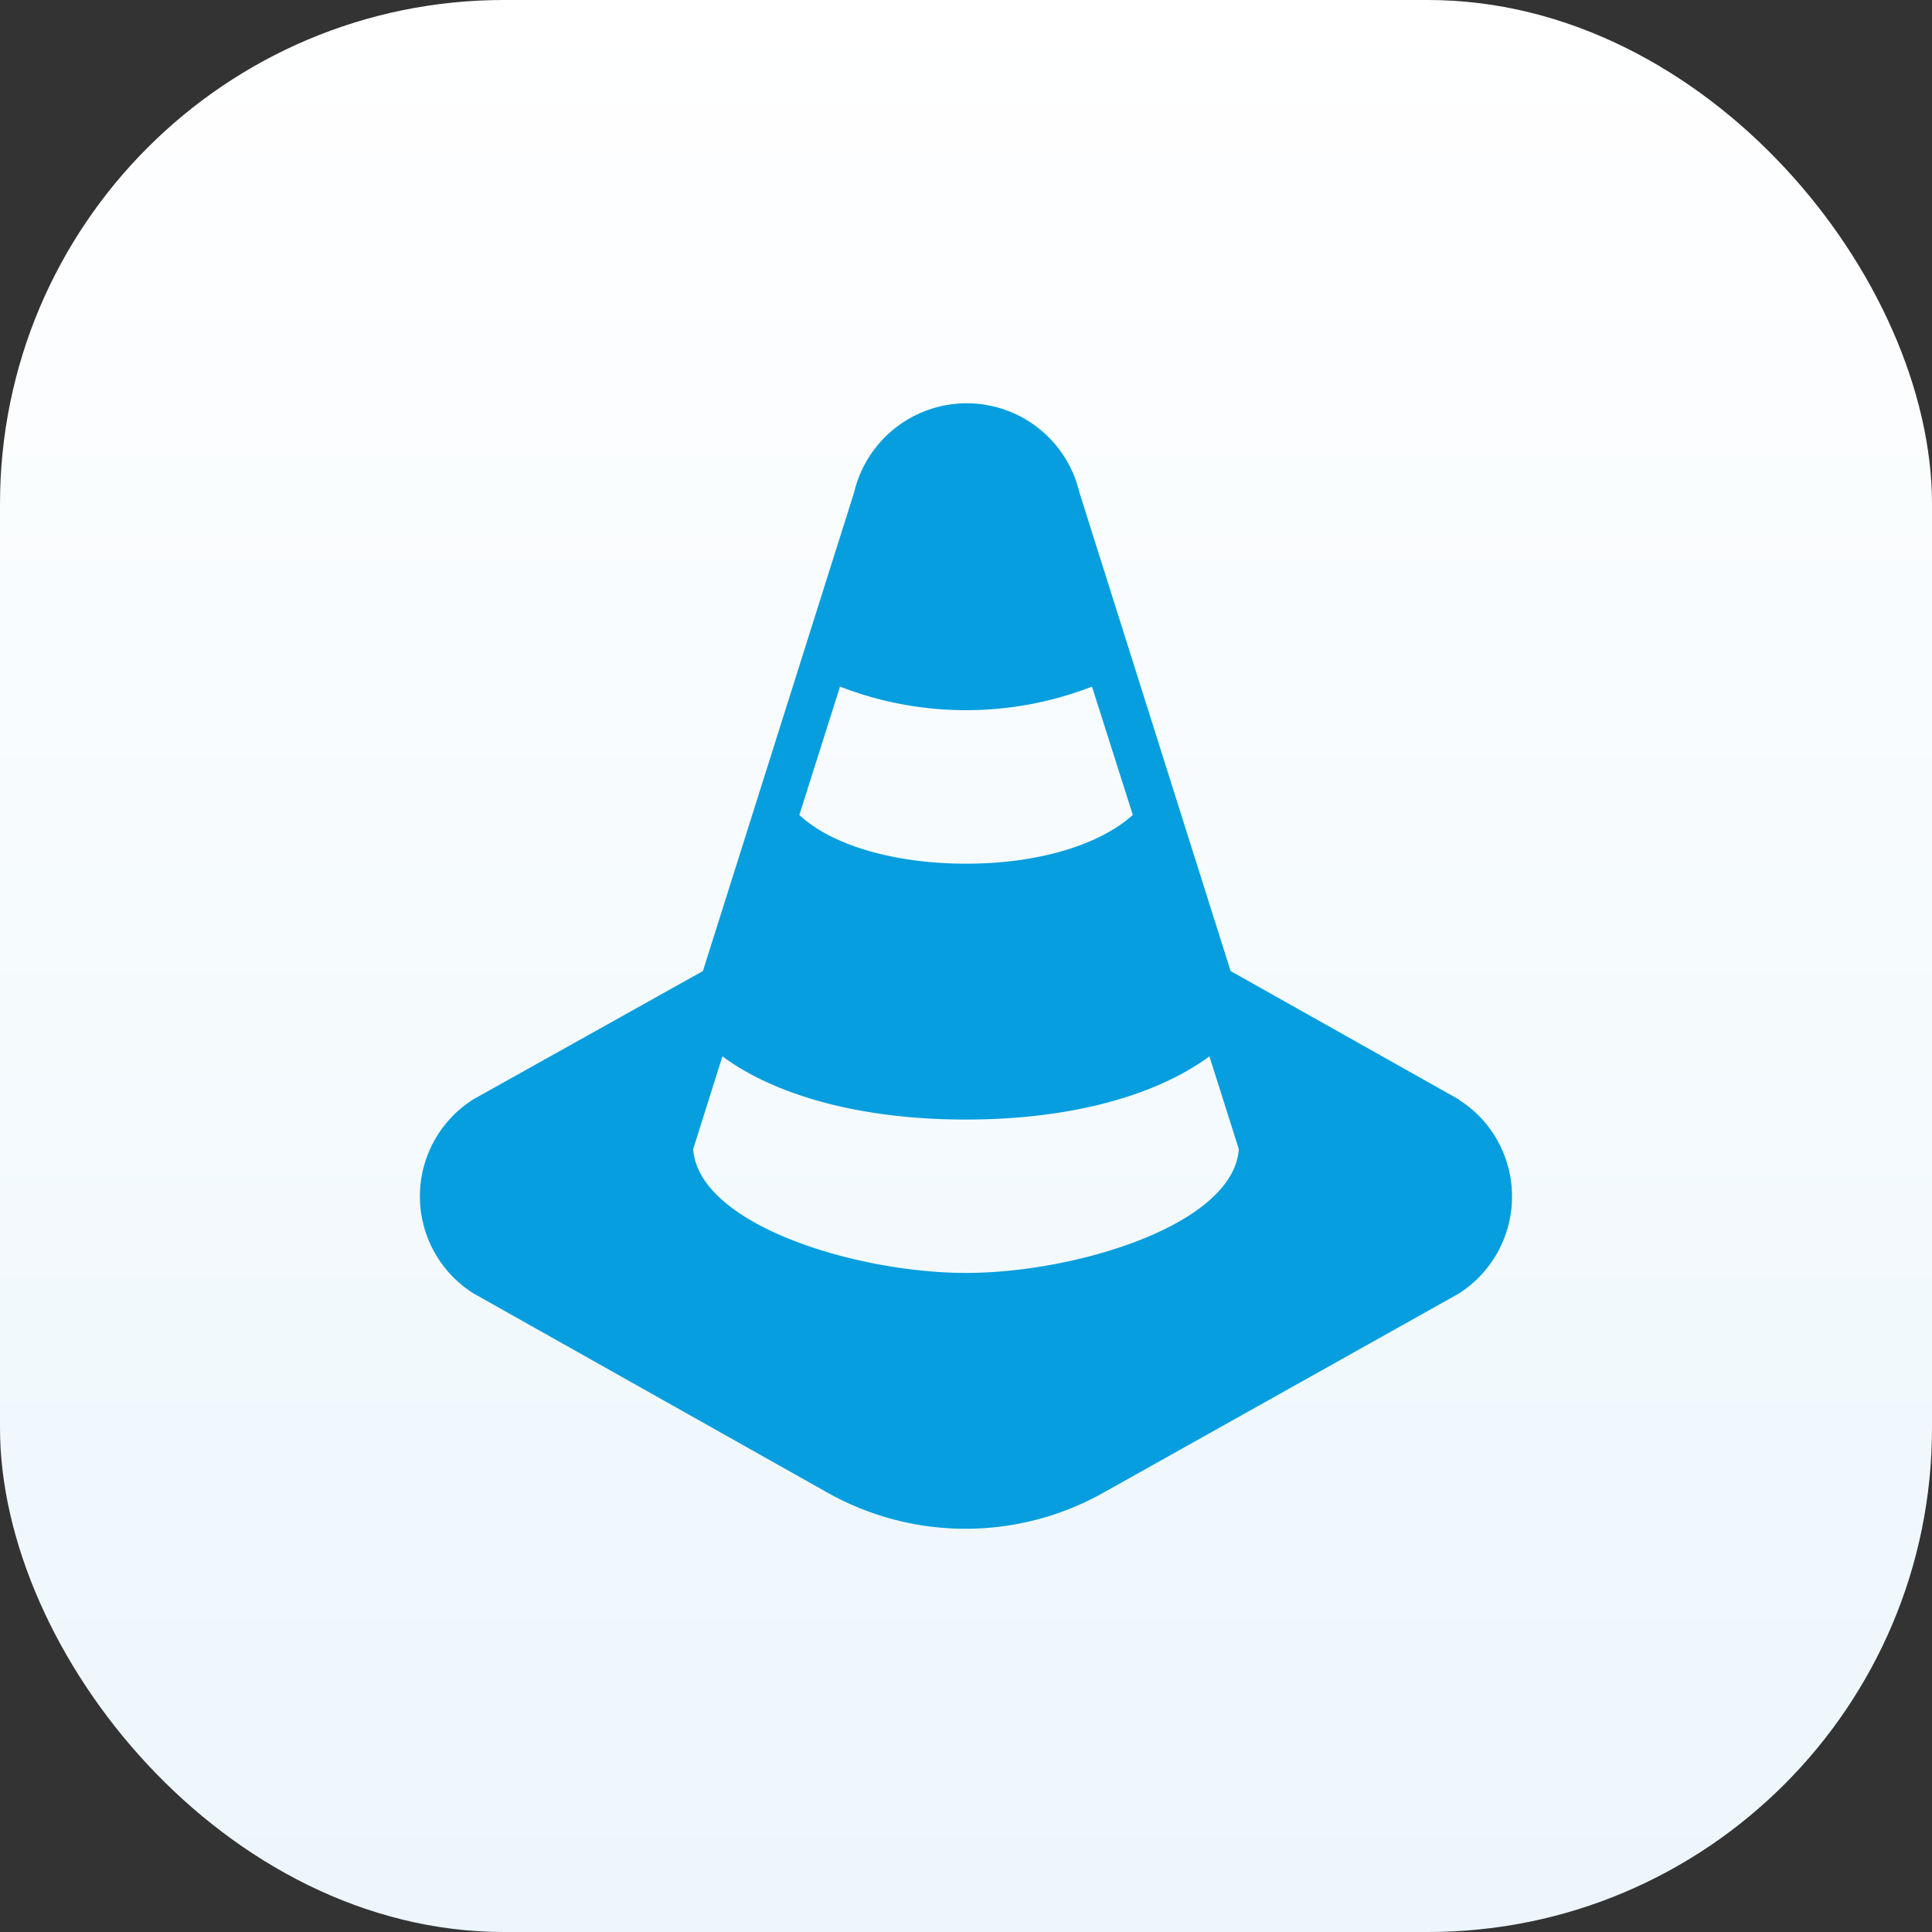
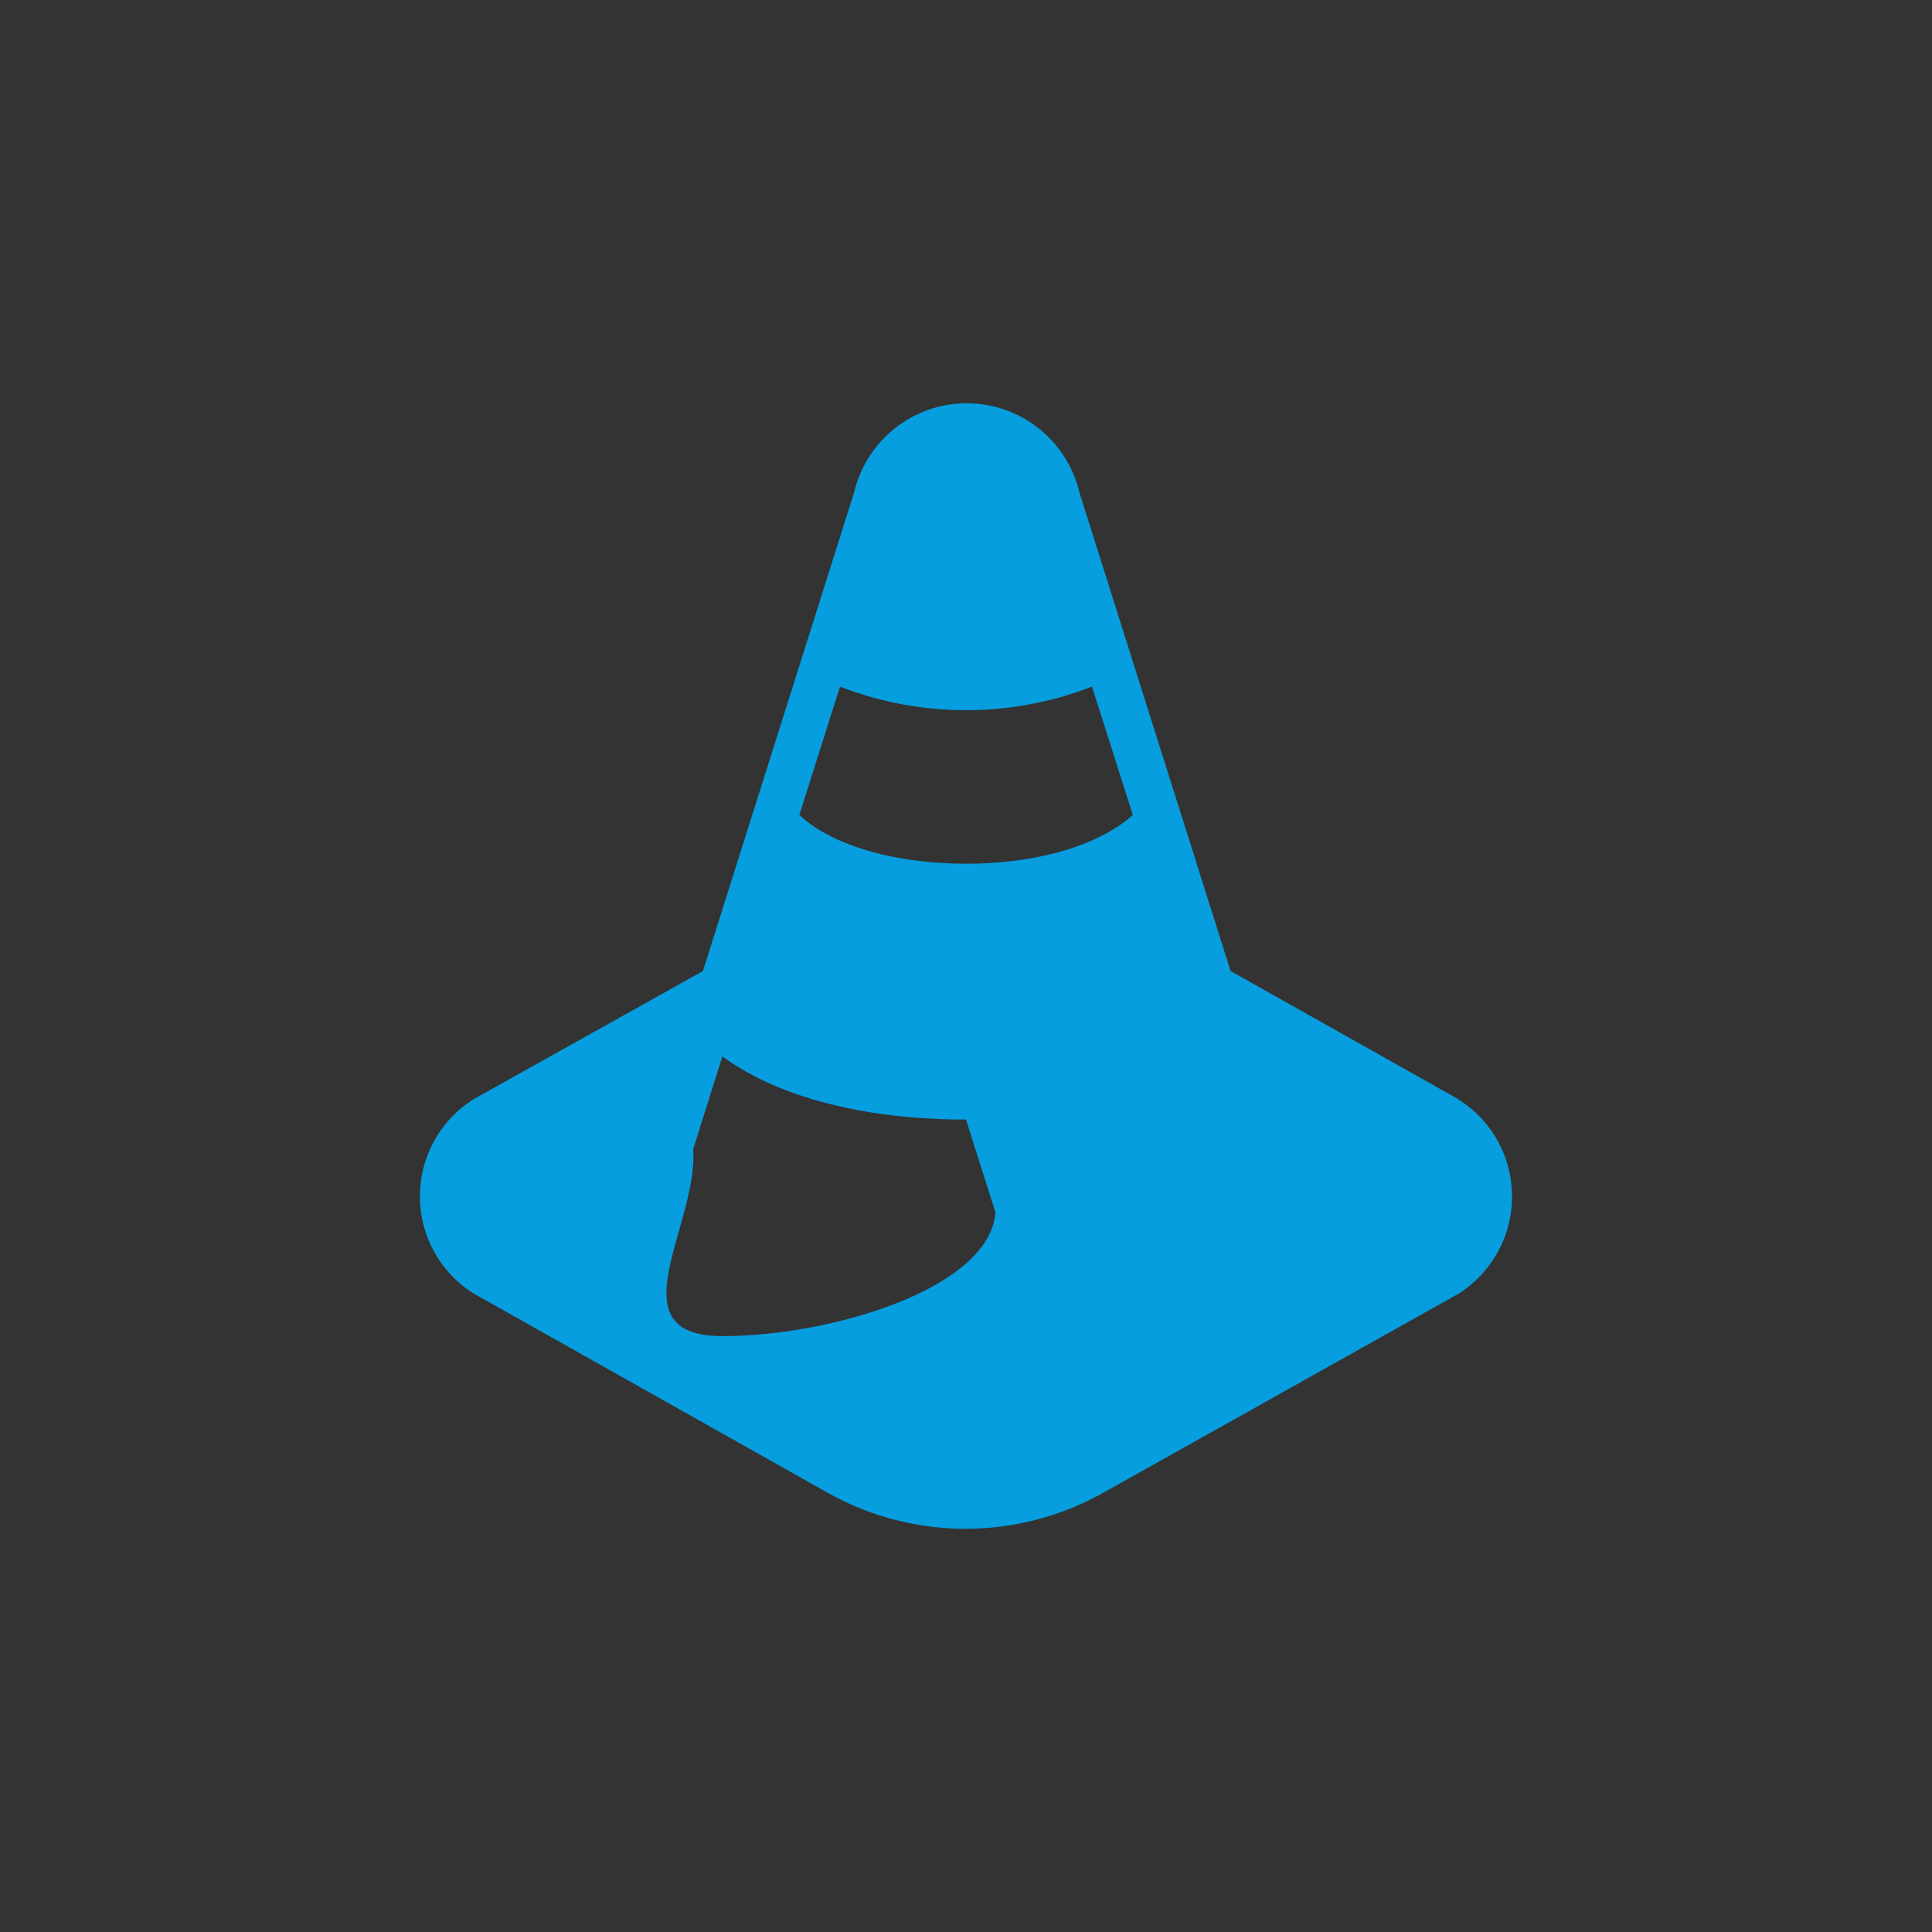
<svg xmlns="http://www.w3.org/2000/svg" id="Calque_1" data-name="Calque 1" viewBox="0 0 115 115">
  <rect x="0" y="0" width="115" height="115" fill="#333333" stroke="none" />
  <defs>
    <style>.cls-1{fill:url(#Dégradé_sans_nom_2);}.cls-2{fill:#069ede;}</style>
    <linearGradient id="Dégradé_sans_nom_2" x1="339.35" y1="251.99" x2="339.35" y2="250.99" gradientTransform="matrix(-115, 0, 0, 115, 39083, -28863.5)" gradientUnits="userSpaceOnUse">
      <stop offset="0" stop-color="#ecf6fc" />
      <stop offset="1" stop-color="#fff" />
    </linearGradient>
  </defs>
-   <rect id="Rectangle_2632" data-name="Rectangle 2632" class="cls-1" width="115" height="115" rx="30" />
-   <path id="Tracé_3377" data-name="Tracé 3377" class="cls-2" d="M86.83,65.44,73.25,57.8l-9-28.49a6.89,6.89,0,0,0-13.41,0l-9,28.49L28.17,65.44a6.83,6.83,0,0,0,0,11.54l21,11.82a16.77,16.77,0,0,0,16.6,0L86.83,77a6.85,6.85,0,0,0,2.11-9.44,6.71,6.71,0,0,0-2.11-2.1ZM57.5,66.64c6.06,0,11.2-1.35,14.49-3.76l1.75,5.52c-.32,4.51-9.72,7.37-16.24,7.37S41.58,72.91,41.26,68.4L43,62.88c3.28,2.41,8.42,3.76,14.48,3.76ZM50,40.87a20.75,20.75,0,0,0,15,0l2.43,7.64c-2,1.8-5.66,2.9-9.92,2.9s-8-1.09-9.93-2.9Z" />
+   <path id="Tracé_3377" data-name="Tracé 3377" class="cls-2" d="M86.83,65.44,73.25,57.8l-9-28.49a6.89,6.89,0,0,0-13.41,0l-9,28.49L28.17,65.44a6.83,6.83,0,0,0,0,11.54l21,11.82a16.77,16.77,0,0,0,16.6,0L86.83,77a6.85,6.85,0,0,0,2.11-9.44,6.71,6.71,0,0,0-2.11-2.1ZM57.5,66.64l1.75,5.52c-.32,4.51-9.72,7.37-16.24,7.37S41.58,72.91,41.26,68.4L43,62.88c3.28,2.41,8.42,3.76,14.48,3.76ZM50,40.87a20.75,20.75,0,0,0,15,0l2.43,7.64c-2,1.8-5.66,2.9-9.92,2.9s-8-1.09-9.93-2.9Z" />
</svg>